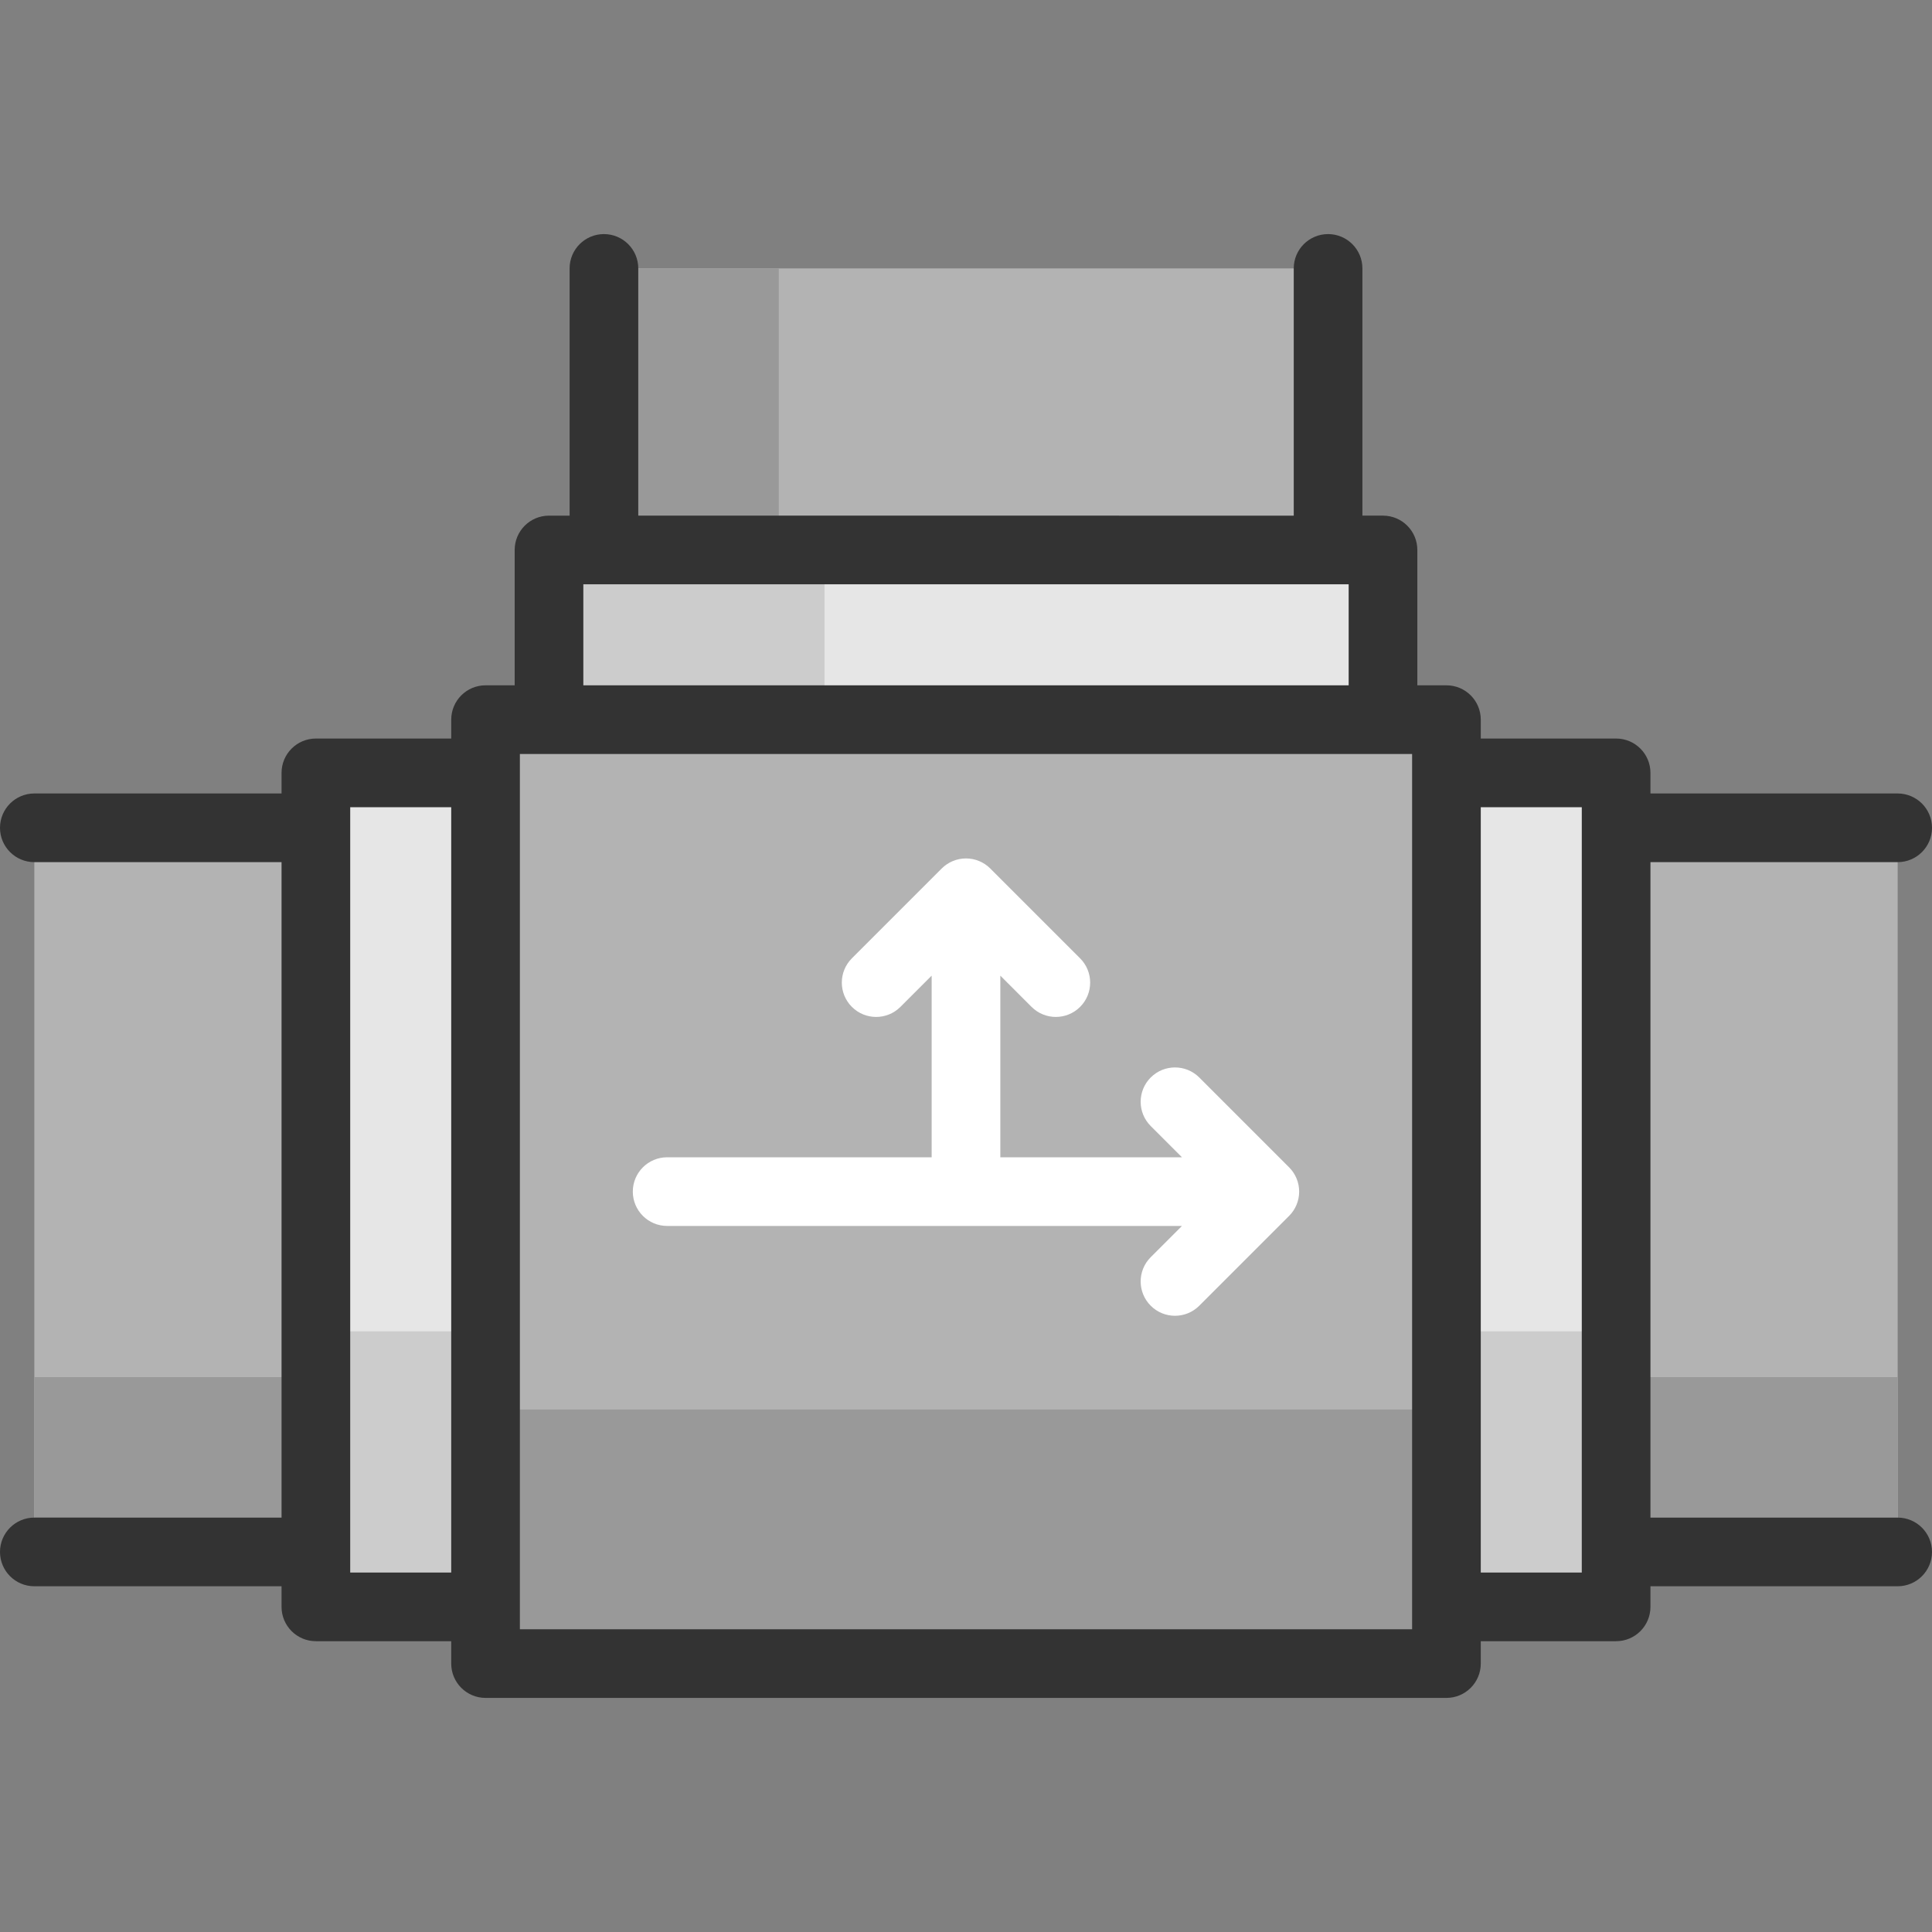
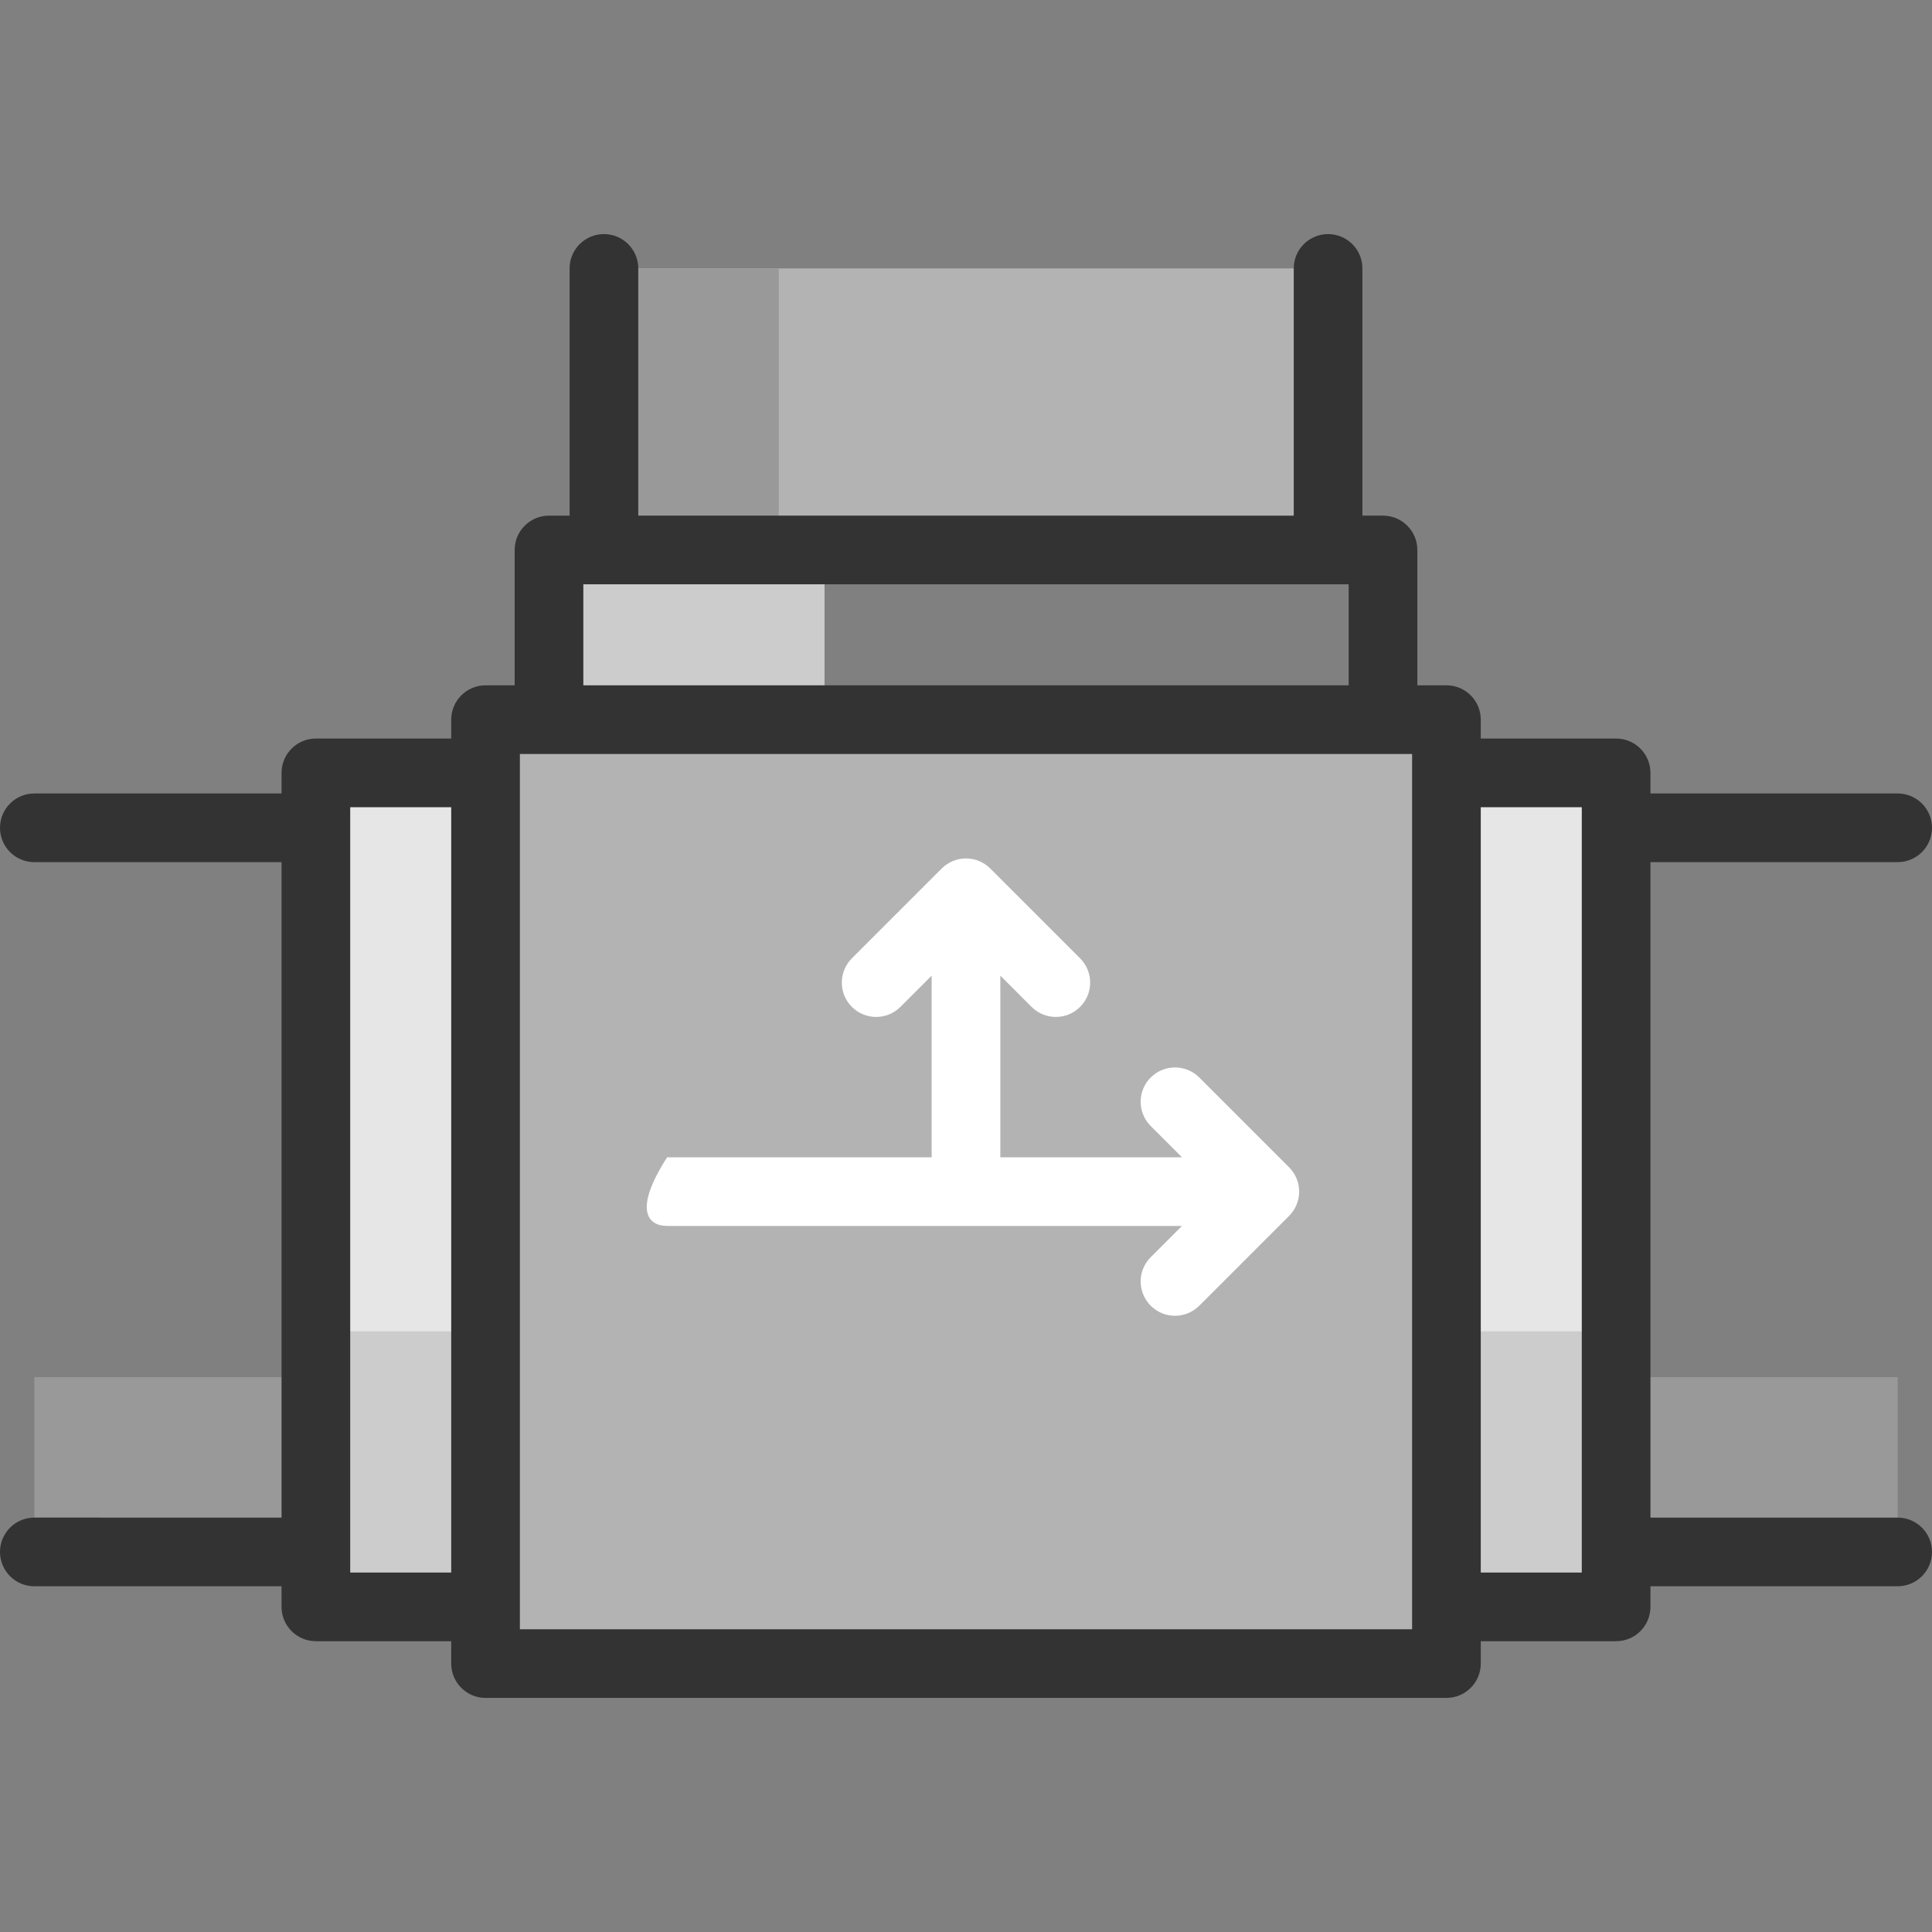
<svg xmlns="http://www.w3.org/2000/svg" version="1.1" id="Layer_1" viewBox="0 0 512 512" xml:space="preserve">
  <rect x="0" y="0" width="512" height="512" fill="#808080" stroke="none" />
-   <polyline style="fill:#B3B3B3;" points="9.098,411.281 83.717,411.281 83.717,219.379 9.098,219.379 " />
  <polyline style="fill:#999999;" points="9.1,411.281 83.718,411.281 83.718,364.953 9.1,364.953 " />
-   <polyline style="fill:#B3B3B3;" points="428.281,411.281 502.9,411.281 502.9,219.379 428.281,219.379 " />
  <polyline style="fill:#999999;" points="428.282,411.281 502.902,411.281 502.902,364.953 428.282,364.953 " />
  <g>
    <polyline style="fill:#E6E6E6;" points="128.677,204.82 83.712,204.82 83.712,219.387 83.712,411.271 83.712,425.839    128.677,425.839  " />
    <polyline style="fill:#E6E6E6;" points="428.288,204.82 383.323,204.82 383.323,219.387 383.323,411.271 383.323,425.839    428.288,425.839  " />
-     <polyline style="fill:#E6E6E6;" points="366.509,190.713 366.509,145.747 351.942,145.747 160.057,145.747 145.49,145.747    145.49,190.713  " />
  </g>
  <g>
    <polyline style="fill:#CCCCCC;" points="128.677,352.82 83.712,352.82 83.712,357.632 83.712,421.026 83.712,425.839    128.677,425.839  " />
    <polyline style="fill:#CCCCCC;" points="428.288,352.82 383.323,352.82 383.323,357.632 383.323,421.026 383.323,425.839    428.288,425.839  " />
    <polyline style="fill:#CCCCCC;" points="218.509,190.713 218.509,145.747 213.697,145.747 150.302,145.747 145.49,145.747    145.49,190.713  " />
  </g>
  <polyline style="fill:#B3B3B3;" points="160.049,71.133 160.049,145.752 351.951,145.752 351.951,71.133 " />
  <polyline style="fill:#999999;" points="160.048,71.134 160.048,145.754 206.377,145.754 206.377,71.134 " />
  <rect x="128.675" y="190.714" style="fill:#B3B3B3;" width="254.644" height="250.156" />
-   <rect x="128.675" y="373.53" style="fill:#999999;" width="254.644" height="67.328" />
  <path style="fill:#333333;" d="M502.902,402.181h-65.515V228.476h65.515c5.026,0,9.098-4.074,9.098-9.098s-4.072-9.098-9.098-9.098  h-65.515v-5.46c0-5.025-4.072-9.098-9.098-9.098h-35.867v-5.008c0-5.025-4.072-9.098-9.098-9.098h-7.714v-35.867  c0-5.025-4.072-9.098-9.098-9.098h-5.46V71.134c0-5.025-4.072-9.098-9.098-9.098c-5.026,0-9.098,4.074-9.098,9.098v65.515H169.148  V71.134c0-5.025-4.072-9.098-9.098-9.098c-5.026,0-9.098,4.074-9.098,9.098v65.515h-5.459c-5.026,0-9.098,4.074-9.098,9.098v35.867  h-7.715c-5.026,0-9.098,4.074-9.098,9.098v5.008H83.712c-5.026,0-9.098,4.074-9.098,9.098v5.461H9.098  c-5.026,0-9.098,4.074-9.098,9.098s4.072,9.098,9.098,9.098h65.515v173.704H9.098c-5.026,0-9.098,4.074-9.098,9.098  s4.072,9.098,9.098,9.098h65.515v5.46c0,5.025,4.072,9.098,9.098,9.098h35.866v5.93c0,5.025,4.072,9.098,9.098,9.098h254.646  c5.026,0,9.098-4.074,9.098-9.098v-5.93h35.867c5.026,0,9.098-4.074,9.098-9.098v-5.46H502.9c5.026,0,9.098-4.074,9.098-9.098  S507.926,402.181,502.902,402.181z M92.81,416.741V213.917h26.767v202.824H92.81z M154.589,154.846h202.821v26.769H154.589V154.846z   M374.223,431.768H137.774V199.811h236.449V431.768z M392.42,416.741V213.917h26.769v202.824H392.42z" />
-   <path style="fill:#FFFFFF;" d="M176.803,324.888H313.23l-8.278,8.277c-3.553,3.553-3.553,9.313,0,12.866  c1.777,1.777,4.105,2.665,6.434,2.665c2.328,0,4.657-0.888,6.434-2.665l23.81-23.809c1.706-1.706,2.664-4.02,2.664-6.433  s-0.958-4.728-2.664-6.433l-23.81-23.81c-3.554-3.553-9.314-3.553-12.867,0c-3.553,3.553-3.553,9.314,0,12.866l8.278,8.278h-48.133  v-48.133l8.276,8.277c3.553,3.553,9.314,3.554,12.866,0c3.554-3.553,3.554-9.313,0.001-12.866l-23.809-23.81  c-1.707-1.707-4.02-2.665-6.434-2.665s-4.726,0.958-6.434,2.665l-23.81,23.81c-3.553,3.553-3.553,9.314,0,12.866  c1.777,1.776,4.106,2.665,6.434,2.665s4.657-0.888,6.434-2.665l8.277-8.277v48.134h-70.098c-5.026,0-9.098,4.074-9.098,9.098  C167.704,320.815,171.778,324.888,176.803,324.888z" />
+   <path style="fill:#FFFFFF;" d="M176.803,324.888H313.23l-8.278,8.277c-3.553,3.553-3.553,9.313,0,12.866  c1.777,1.777,4.105,2.665,6.434,2.665c2.328,0,4.657-0.888,6.434-2.665l23.81-23.809c1.706-1.706,2.664-4.02,2.664-6.433  s-0.958-4.728-2.664-6.433l-23.81-23.81c-3.554-3.553-9.314-3.553-12.867,0c-3.553,3.553-3.553,9.314,0,12.866l8.278,8.278h-48.133  v-48.133l8.276,8.277c3.553,3.553,9.314,3.554,12.866,0c3.554-3.553,3.554-9.313,0.001-12.866l-23.809-23.81  c-1.707-1.707-4.02-2.665-6.434-2.665s-4.726,0.958-6.434,2.665l-23.81,23.81c-3.553,3.553-3.553,9.314,0,12.866  c1.777,1.776,4.106,2.665,6.434,2.665s4.657-0.888,6.434-2.665l8.277-8.277v48.134h-70.098C167.704,320.815,171.778,324.888,176.803,324.888z" />
</svg>